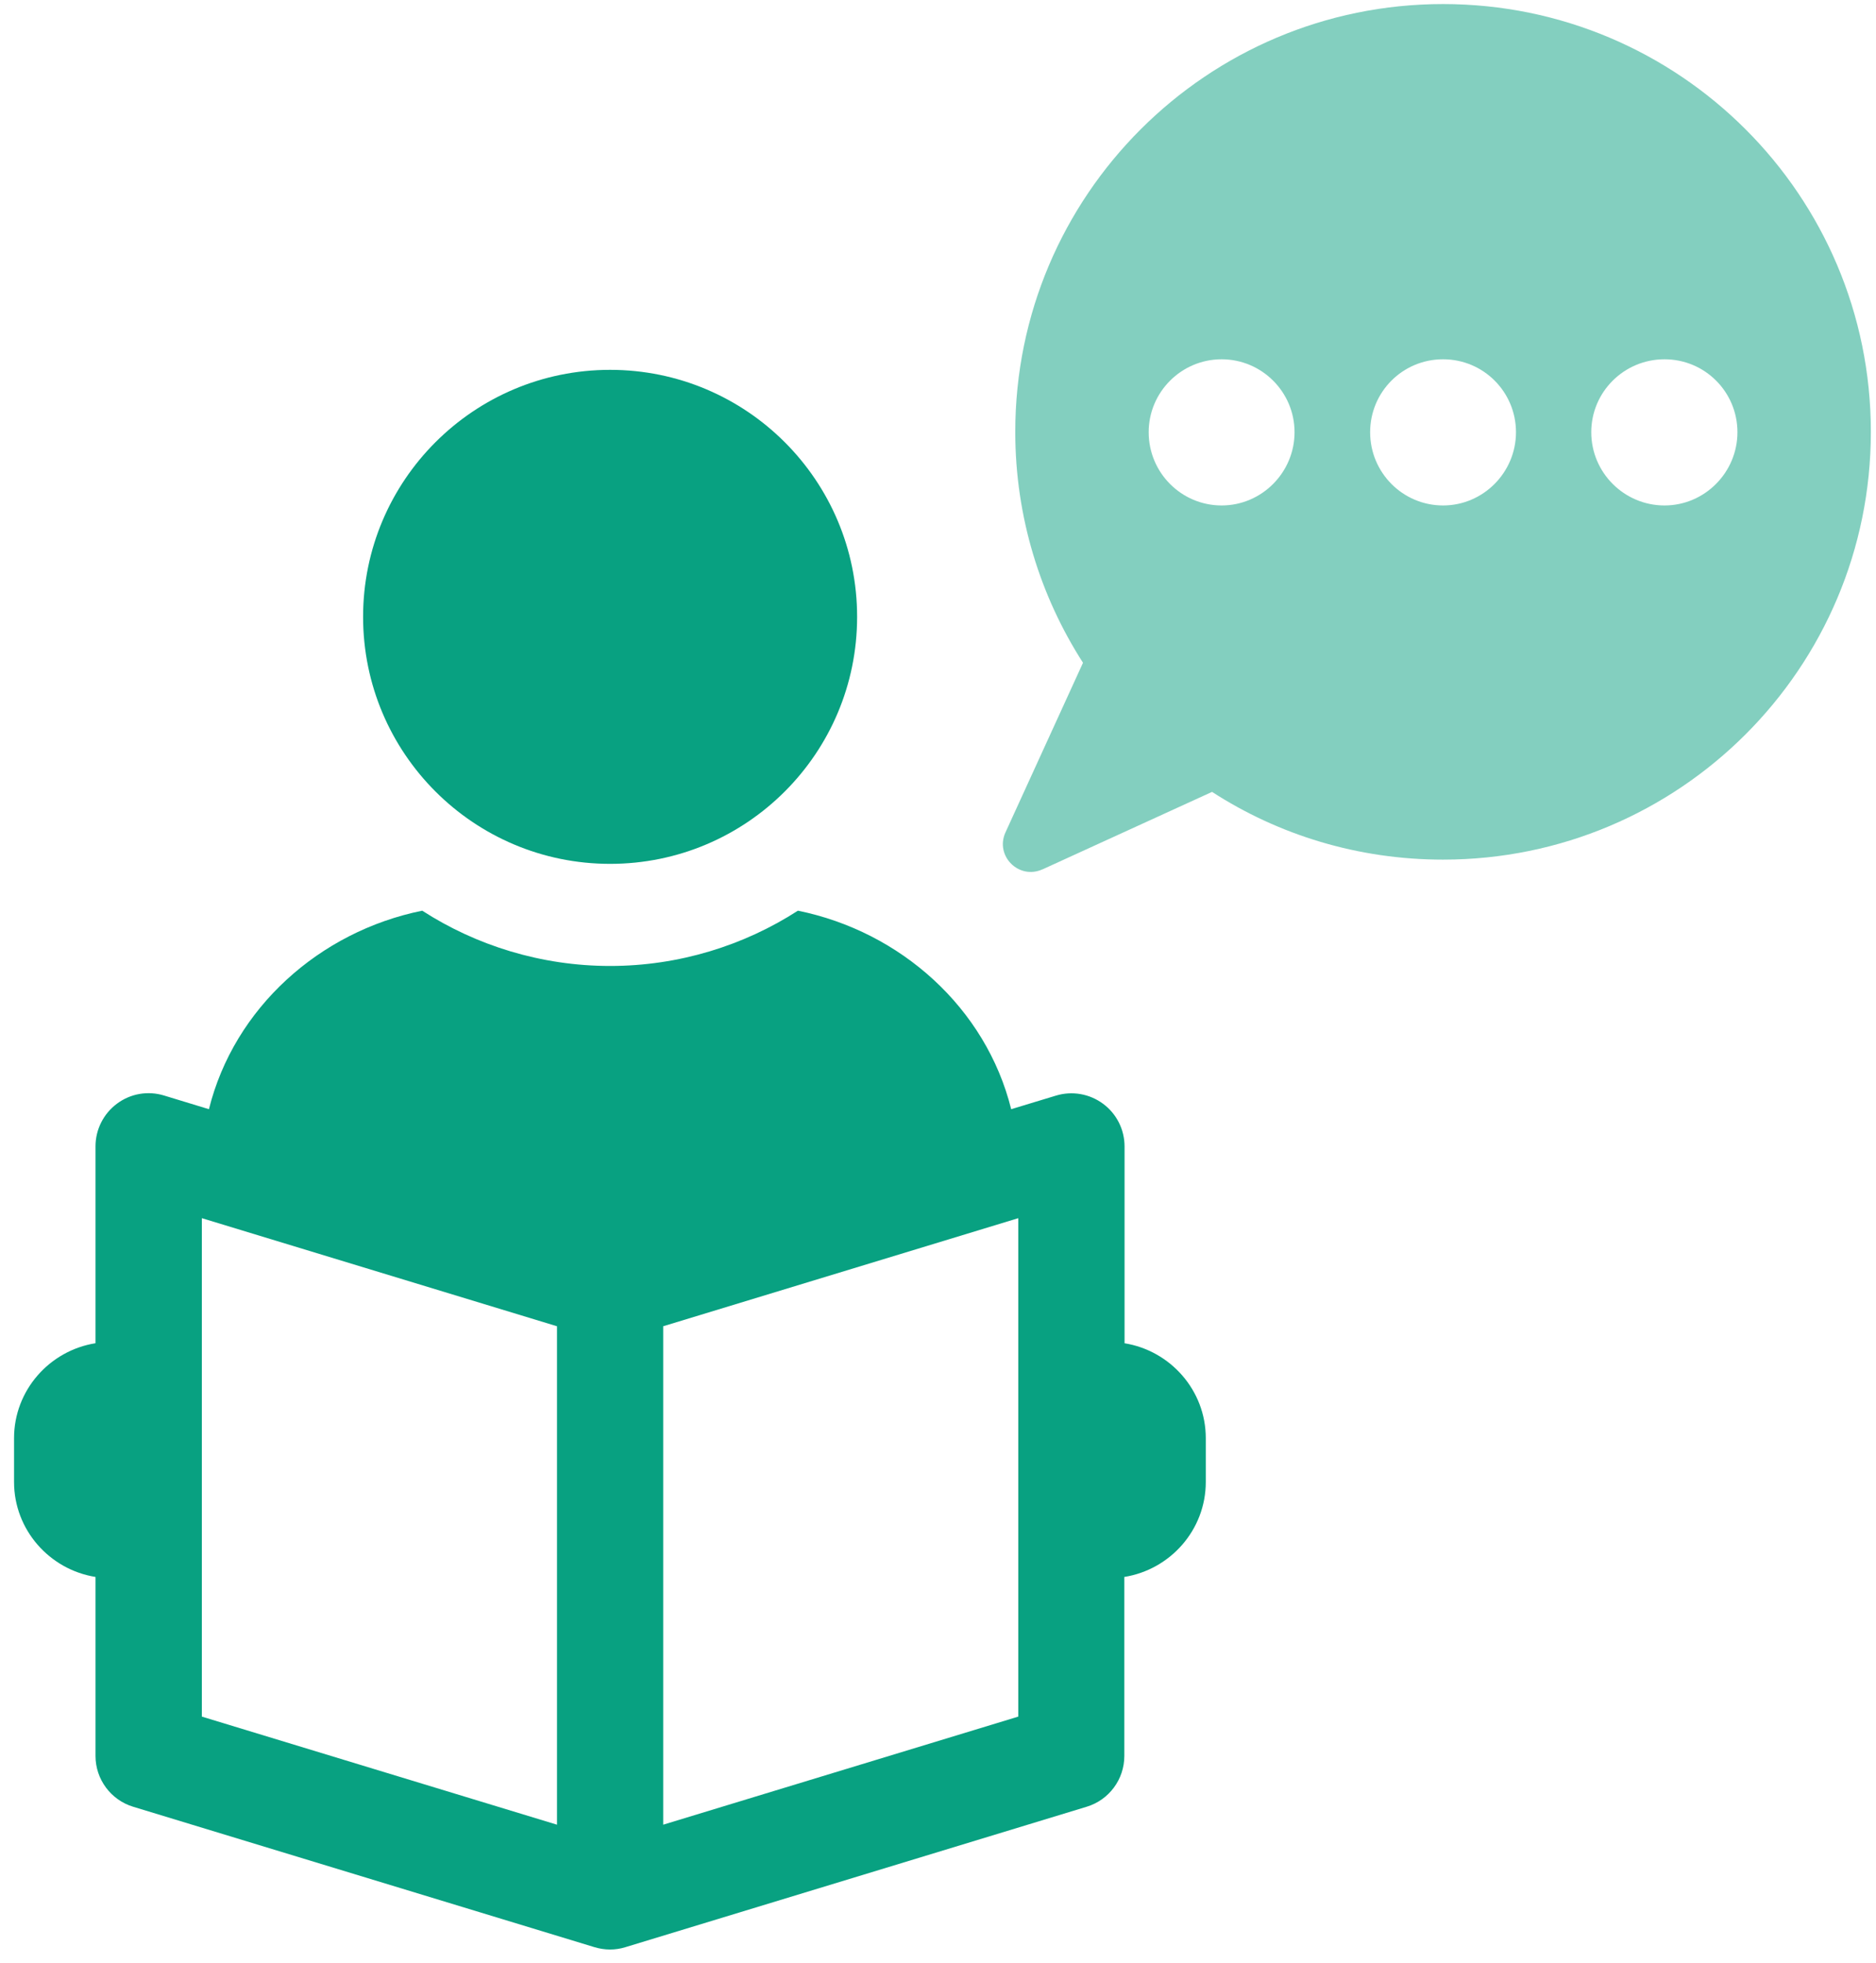
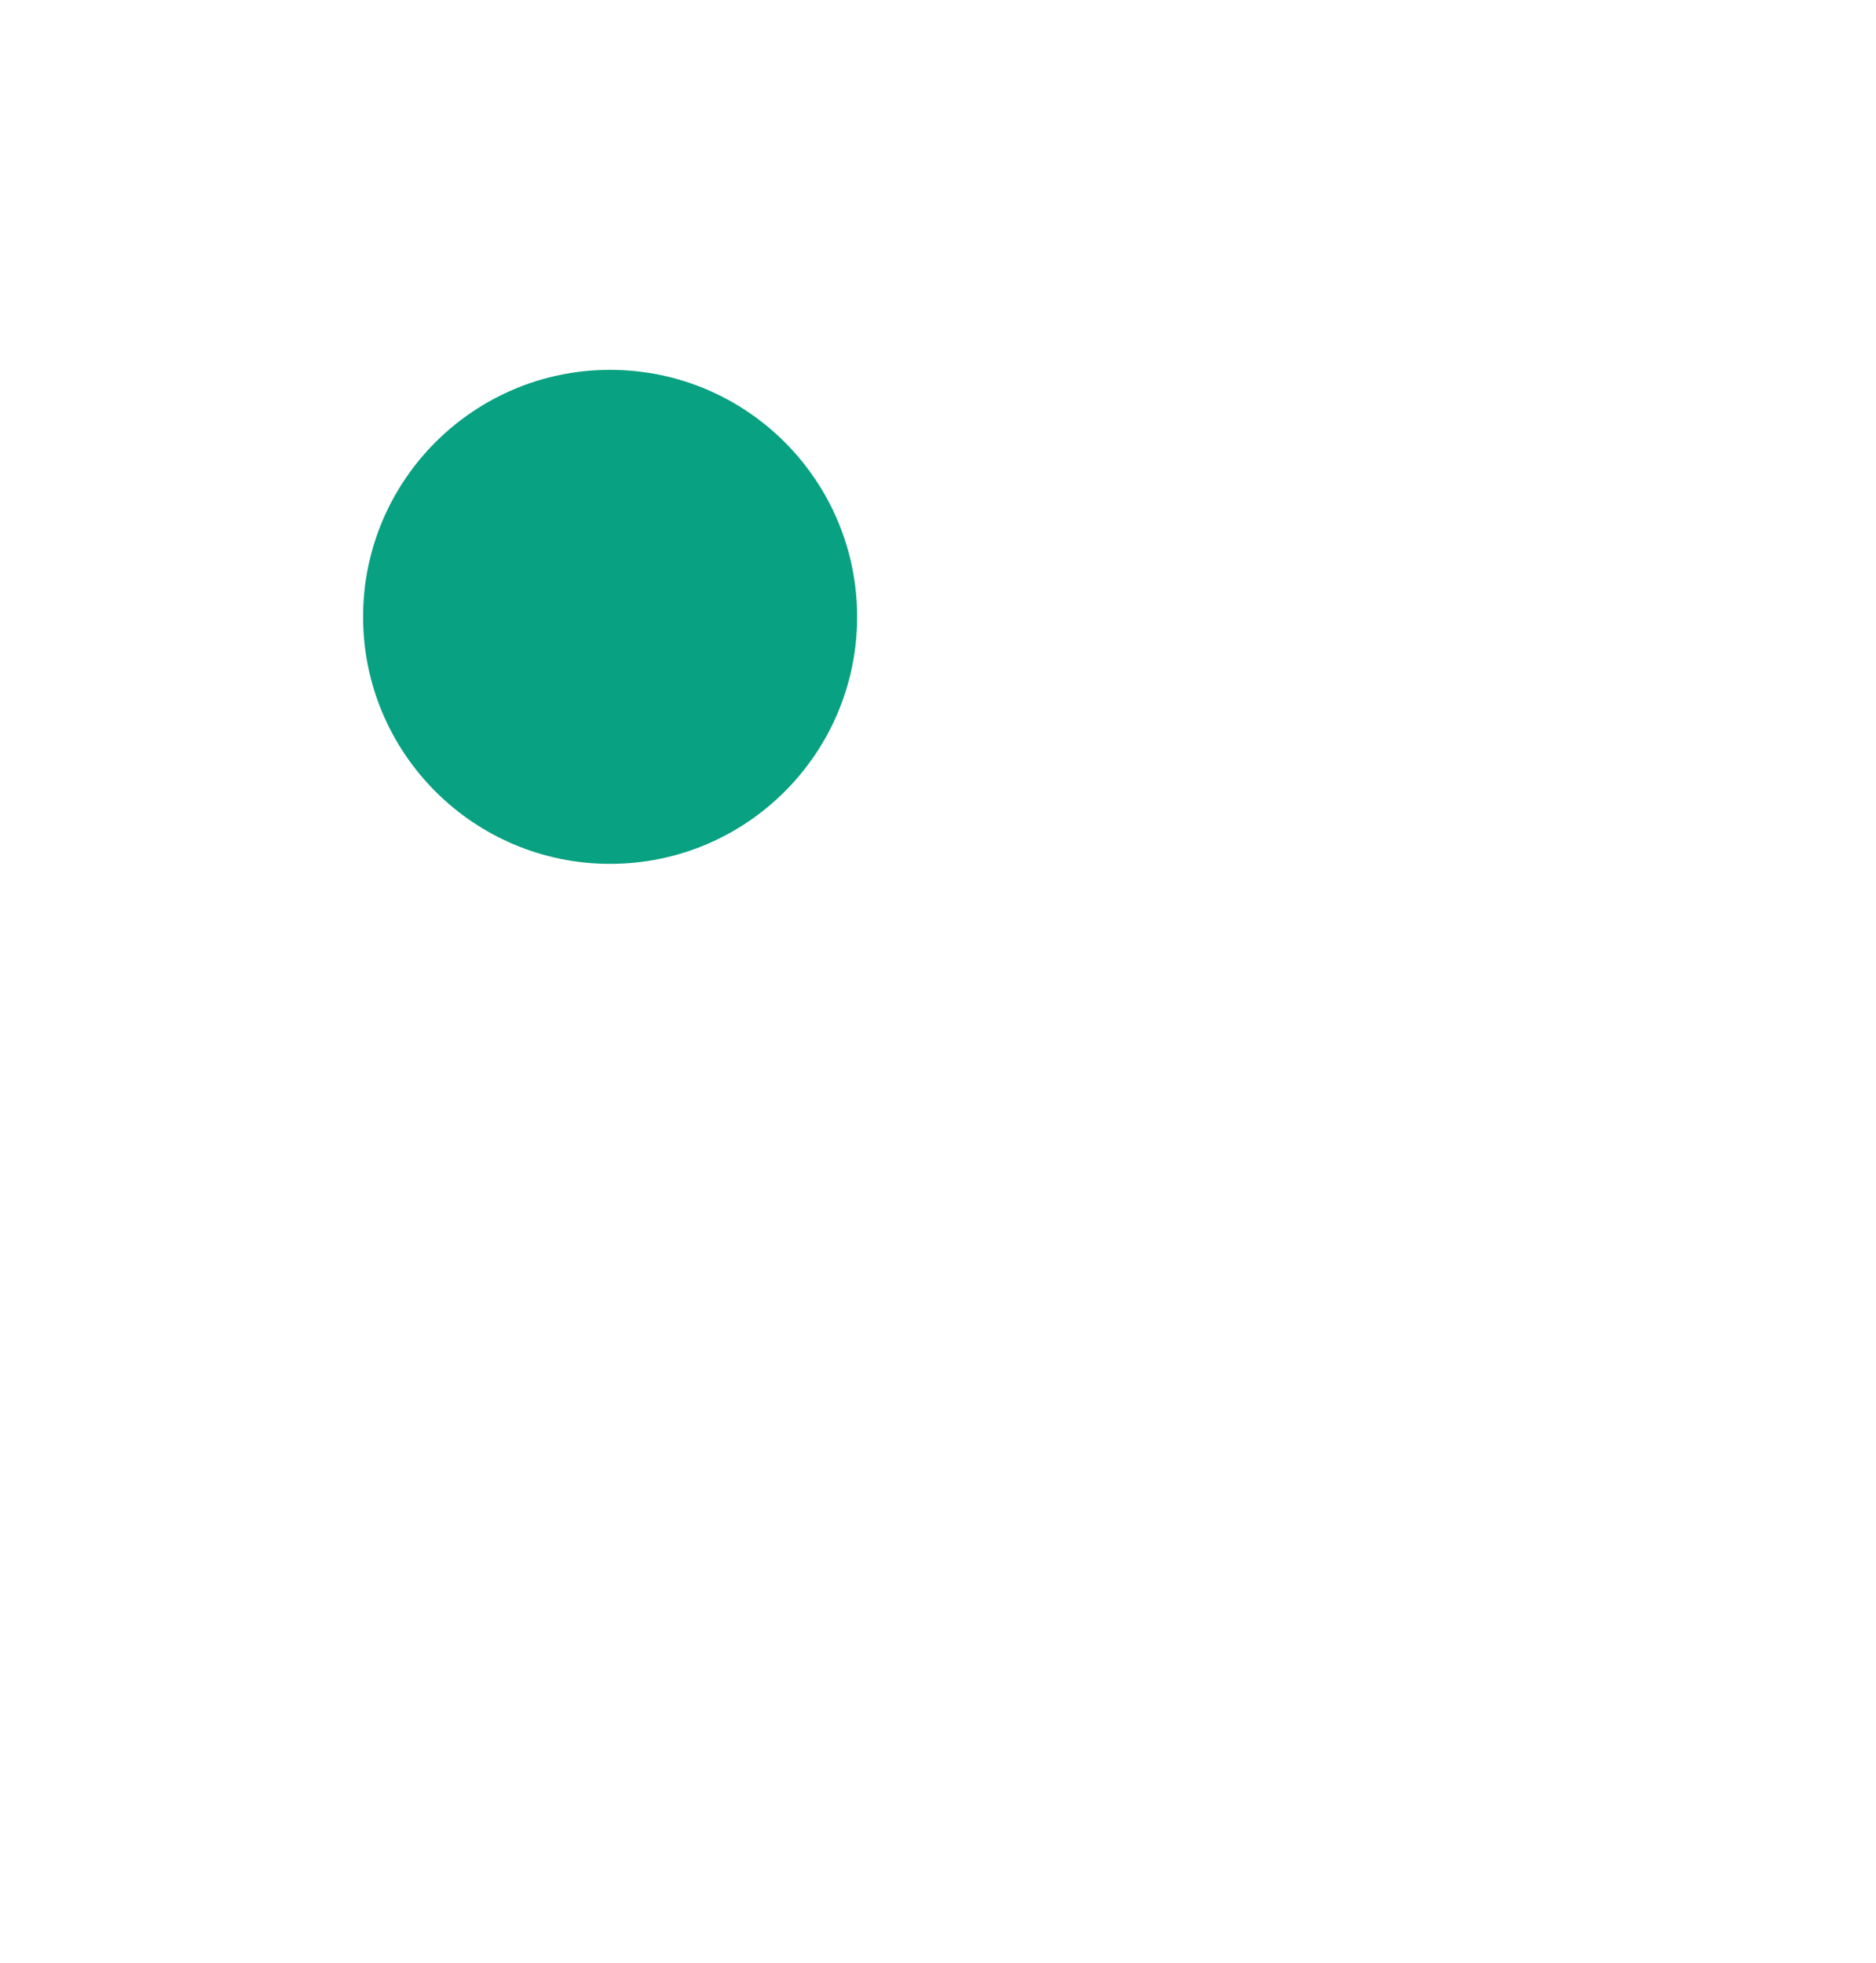
<svg xmlns="http://www.w3.org/2000/svg" width="86" height="90" viewBox="0 0 86 90" fill="none">
  <path d="M27.968 39.602C34.223 39.602 39.292 34.533 39.292 28.278C39.292 22.024 34.219 16.955 27.968 16.955C21.717 16.955 16.645 22.027 16.645 28.278C16.645 34.529 21.714 39.602 27.968 39.602Z" fill="#08A181" />
-   <path d="M51.552 61.581V52.557C51.552 51.786 51.189 51.06 50.566 50.6C49.944 50.14 49.145 50.002 48.406 50.227L46.355 50.849C45.2 46.209 41.287 42.703 36.578 41.749C34.102 43.346 31.122 44.283 27.968 44.283C24.815 44.283 21.831 43.346 19.356 41.749C14.647 42.703 10.733 46.209 9.578 50.849L7.524 50.223C6.781 49.995 5.982 50.133 5.363 50.596C4.744 51.056 4.378 51.782 4.378 52.553V61.578C2.272 61.913 0.644 63.735 0.644 65.93V67.939C0.644 70.135 2.272 71.957 4.378 72.292V80.497C4.378 81.569 5.08 82.516 6.103 82.827L27.253 89.265C27.484 89.334 27.723 89.372 27.962 89.372C28.2 89.372 28.439 89.338 28.67 89.265L49.816 82.827C50.843 82.516 51.542 81.569 51.542 80.497V72.292C53.647 71.957 55.276 70.135 55.276 67.939V65.93C55.276 63.735 53.647 61.913 51.542 61.578L51.552 61.581ZM25.534 83.65L9.253 78.695V55.845L25.534 60.8V83.65ZM46.68 78.695L30.402 83.65V60.8L46.68 55.845V78.695Z" fill="#08A181" />
-   <path d="M47.787 39.857L55.563 36.303C58.612 38.274 62.249 39.408 66.153 39.408C76.978 39.408 85.764 30.64 85.764 19.797C85.764 8.954 76.978 0.186 66.153 0.186C55.328 0.186 46.542 8.972 46.542 19.797C46.542 23.701 47.69 27.334 49.647 30.384L46.093 38.16C45.602 39.239 46.708 40.342 47.787 39.854V39.857ZM72.947 19.814C72.947 17.971 74.448 16.471 76.304 16.471C78.161 16.471 79.648 17.971 79.648 19.814C79.648 21.657 78.147 23.172 76.304 23.172C74.461 23.172 72.947 21.671 72.947 19.814ZM62.81 19.814C62.81 17.971 64.296 16.471 66.153 16.471C68.01 16.471 69.496 17.971 69.496 19.814C69.496 21.657 67.996 23.172 66.153 23.172C64.31 23.172 62.81 21.671 62.81 19.814ZM52.658 19.814C52.658 17.971 54.159 16.471 56.002 16.471C57.845 16.471 59.345 17.971 59.345 19.814C59.345 21.657 57.845 23.172 56.002 23.172C54.159 23.172 52.658 21.671 52.658 19.814Z" fill="#08A181" fill-opacity="0.5" />
</svg>